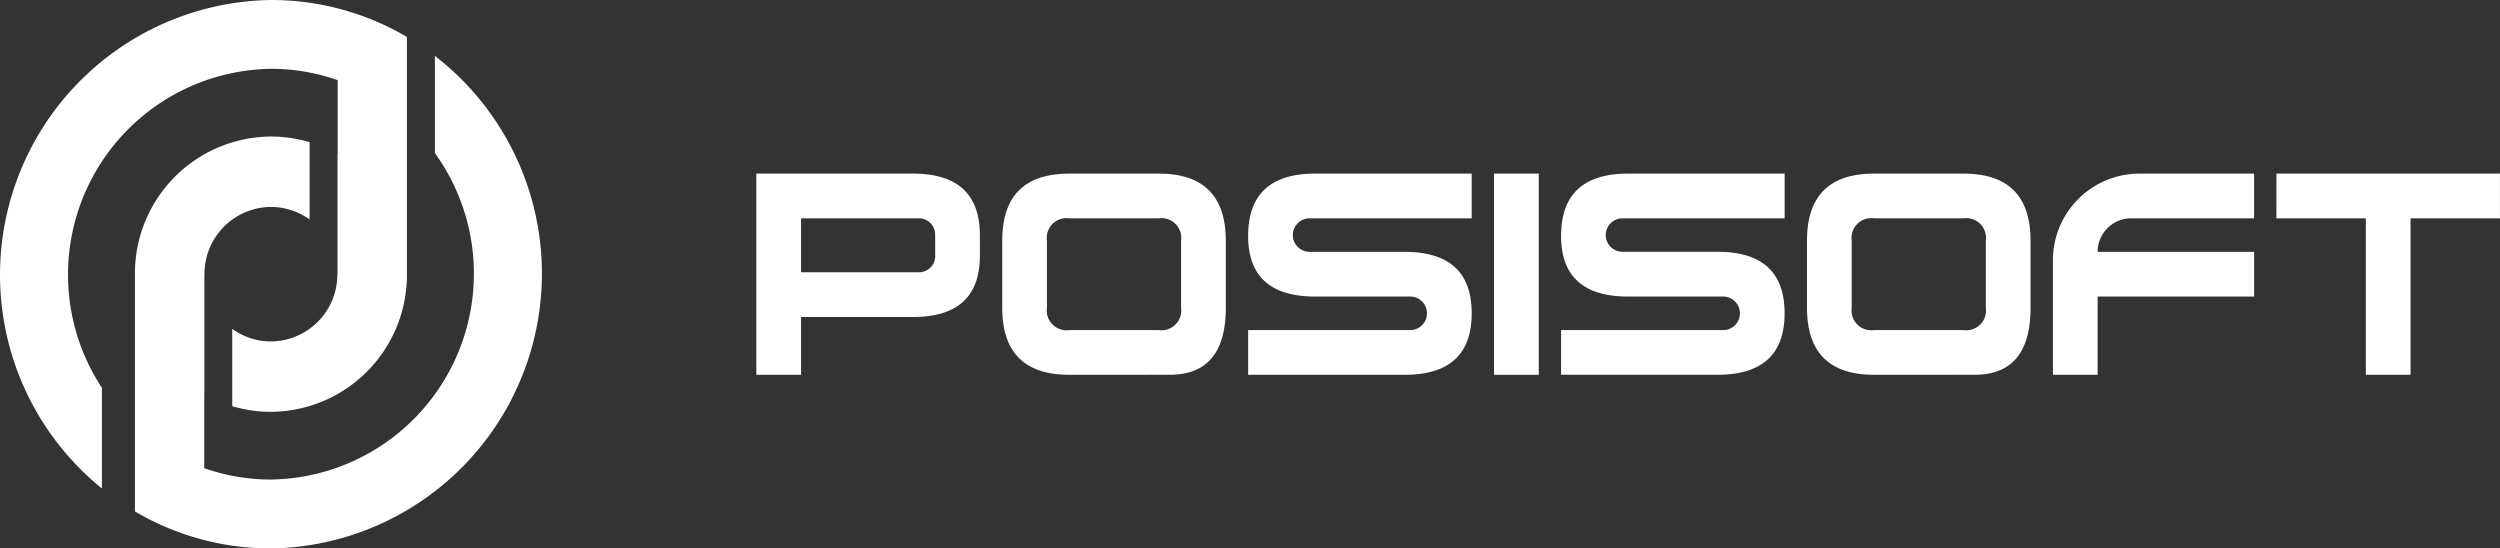
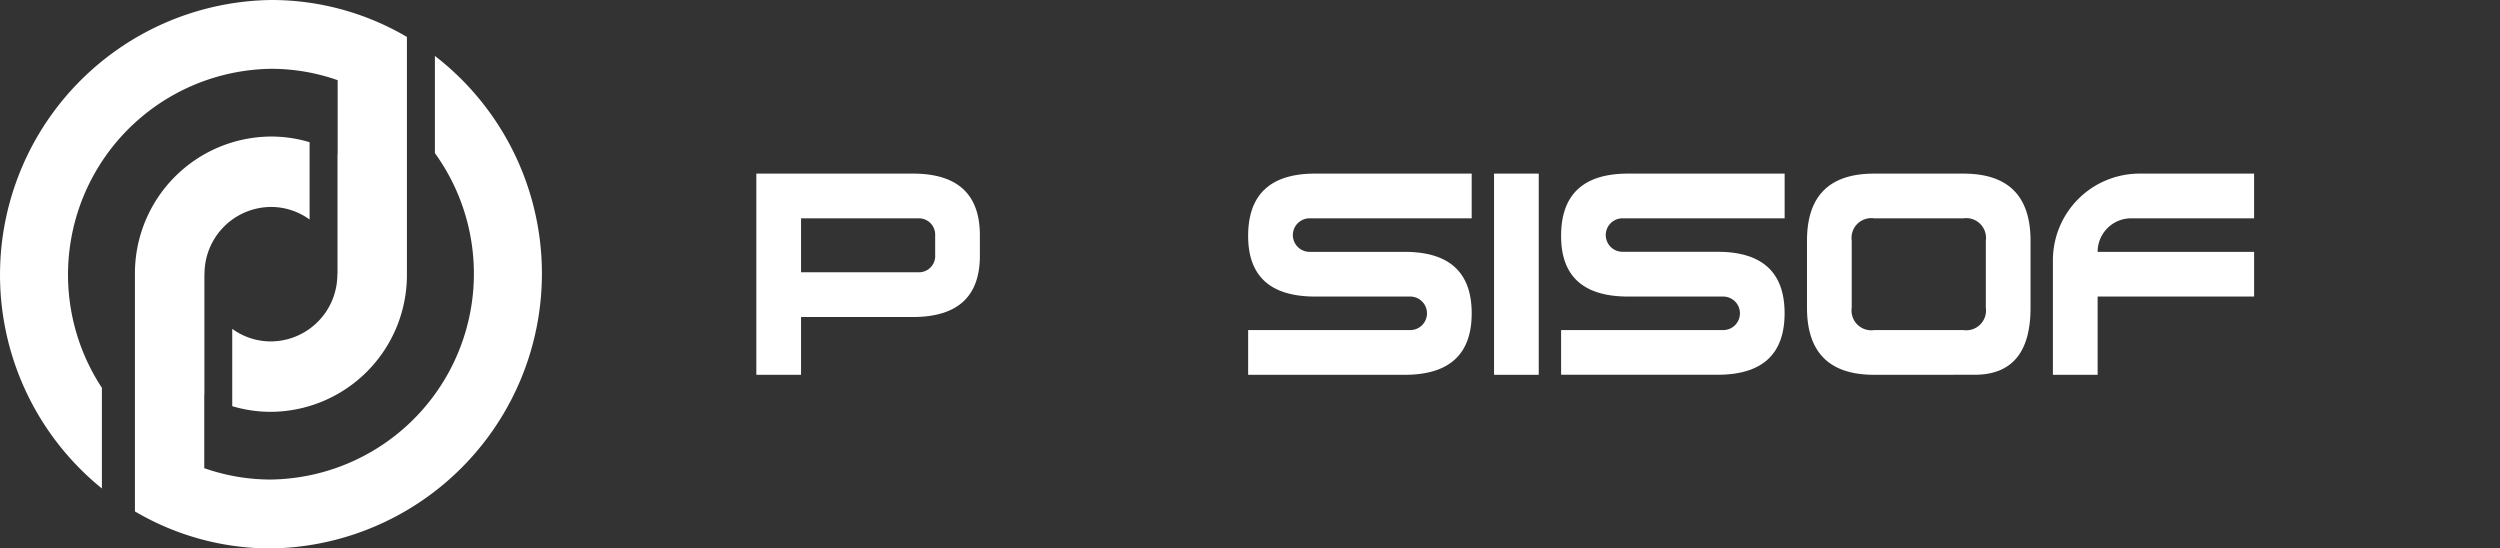
<svg xmlns="http://www.w3.org/2000/svg" id="Groupe_1044" data-name="Groupe 1044" width="182.311" height="39.993" viewBox="0 0 182.311 39.993">
  <rect x="0" y="0" width="182.311" height="39.993" fill="#333333" stroke="none" />
  <g id="Groupe_1041" data-name="Groupe 1041" transform="translate(55.156 12.66)">
    <path id="Tracé_1454" data-name="Tracé 1454" d="M461.155,373.993V359.321h11.411q4.858,0,4.89,4.439c0,.02,0,.04,0,.061s0,1.554,0,1.585q-.051,4.373-4.89,4.373h-8.151v4.214Zm13.041-8.663V363.77a1.189,1.189,0,0,0-1.189-1.189h-8.592v3.937h8.592A1.189,1.189,0,0,0,474.2,365.329Z" transform="translate(-461.155 -359.321)" fill="#fff" />
-     <path id="Tracé_1455" data-name="Tracé 1455" d="M568.832,373.993q-4.891,0-4.891-4.89v-4.891q0-4.89,4.891-4.89h6.52q4.891,0,4.891,4.89V369.1q0,4.89-4.076,4.89Zm0-3.26h6.52a1.441,1.441,0,0,0,1.63-1.63v-4.891a1.441,1.441,0,0,0-1.63-1.63h-6.52a1.441,1.441,0,0,0-1.631,1.63V369.1A1.441,1.441,0,0,0,568.832,370.733Z" transform="translate(-546.009 -359.321)" fill="#fff" />
    <path id="Tracé_1456" data-name="Tracé 1456" d="M666.727,370.733h11.819a1.223,1.223,0,0,0,1.223-1.223h0a1.223,1.223,0,0,0-1.223-1.223h-6.928q-4.891,0-4.891-4.418,0-4.548,4.891-4.548h11.411v3.26H671.21a1.223,1.223,0,0,0-1.223,1.223h0a1.223,1.223,0,0,0,1.223,1.223h6.928q4.891,0,4.891,4.483t-4.891,4.483H666.727Z" transform="translate(-630.863 -359.321)" fill="#fff" />
    <path id="Tracé_1457" data-name="Tracé 1457" d="M769.513,373.993V359.321h3.26v14.672Z" transform="translate(-715.717 -359.321)" fill="#fff" />
    <path id="Tracé_1458" data-name="Tracé 1458" d="M797.544,370.733h11.819a1.223,1.223,0,0,0,1.223-1.223h0a1.223,1.223,0,0,0-1.223-1.223h-6.928q-4.891,0-4.891-4.418,0-4.548,4.891-4.548h11.411v3.26H802.027A1.223,1.223,0,0,0,800.8,363.8h0a1.223,1.223,0,0,0,1.223,1.223h6.928q4.891,0,4.891,4.483t-4.891,4.483H797.544Z" transform="translate(-738.858 -359.321)" fill="#fff" />
    <path id="Tracé_1459" data-name="Tracé 1459" d="M905.221,373.993q-4.891,0-4.891-4.89v-4.891q0-4.89,4.891-4.89h6.52q4.891,0,4.891,4.89V369.1q0,4.89-4.076,4.89Zm0-3.26h6.52a1.441,1.441,0,0,0,1.63-1.63v-4.891a1.441,1.441,0,0,0-1.63-1.63h-6.52a1.441,1.441,0,0,0-1.63,1.63V369.1A1.441,1.441,0,0,0,905.221,370.733Z" transform="translate(-823.712 -359.321)" fill="#fff" />
    <path id="Tracé_1460" data-name="Tracé 1460" d="M1003.116,373.993v-8.351a6.321,6.321,0,0,1,6.321-6.321h8.351v3.26h-8.965a2.446,2.446,0,0,0-2.446,2.446h11.412v3.26h-11.412v5.705Z" transform="translate(-908.565 -359.321)" fill="#fff" />
-     <path id="Tracé_1461" data-name="Tracé 1461" d="M1096.558,359.321h16.3v3.26h-6.52v11.412h-3.261V362.581h-6.521Z" transform="translate(-985.706 -359.321)" fill="#fff" />
  </g>
  <g id="Groupe_1042" data-name="Groupe 1042">
    <path id="Tracé_1462" data-name="Tracé 1462" d="M164.76,286.752a20.046,20.046,0,0,0-12.329,35.622v-7.339a15.014,15.014,0,0,1,12.329-23.265,14.618,14.618,0,0,1,4.864.829V298l-.011-.006v8.756H169.6a4.875,4.875,0,0,1-4.845,4.9,4.784,4.784,0,0,1-2.819-.917v5.639a9.812,9.812,0,0,0,2.819.412,9.979,9.979,0,0,0,9.919-10.038v-17.3A19.488,19.488,0,0,0,164.76,286.752Z" transform="translate(-145 -286.752)" fill="#fff" />
    <path id="Tracé_1463" data-name="Tracé 1463" d="M223.278,310.111V317.2a15.014,15.014,0,0,1-11.955,23.806,14.618,14.618,0,0,1-4.864-.829v-5.4l.01.006v-8.755h.009a4.875,4.875,0,0,1,4.845-4.9,4.783,4.783,0,0,1,2.818.916v-5.639a9.81,9.81,0,0,0-2.818-.412,9.979,9.979,0,0,0-9.919,10.038v17.3a19.489,19.489,0,0,0,9.919,2.7,20.045,20.045,0,0,0,11.955-35.917Z" transform="translate(-191.564 -306.036)" fill="#fff" />
  </g>
</svg>